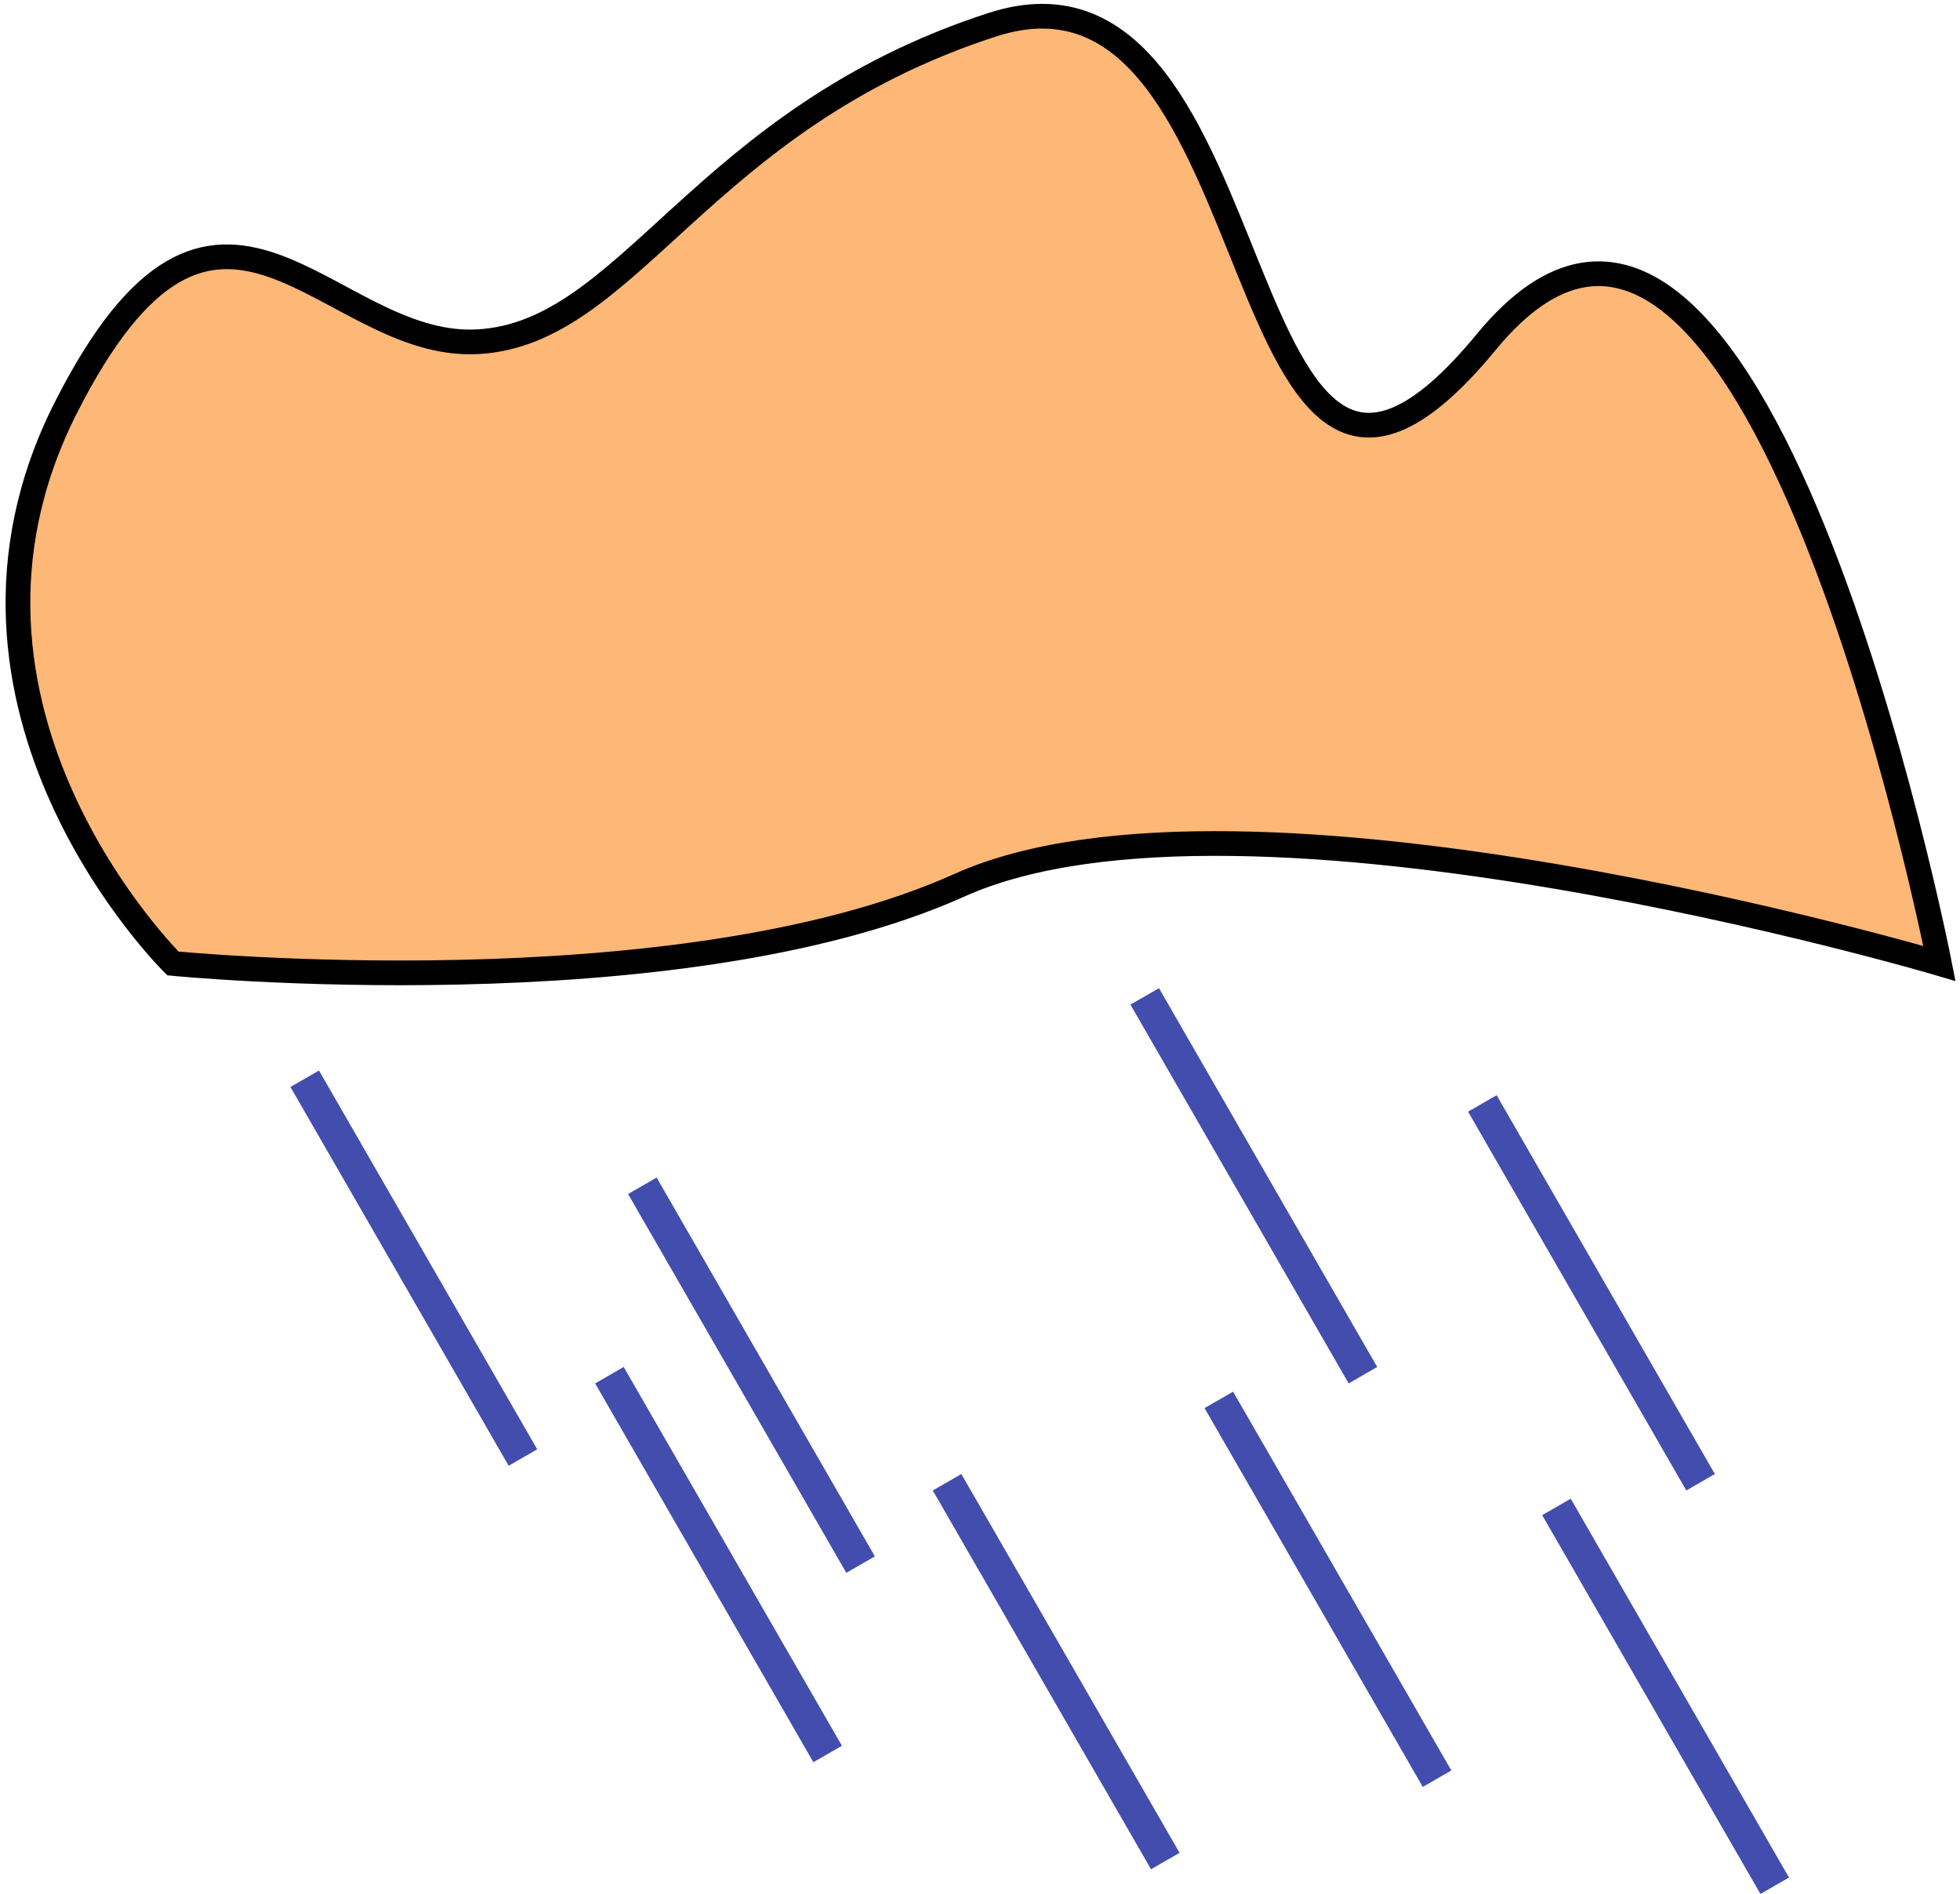
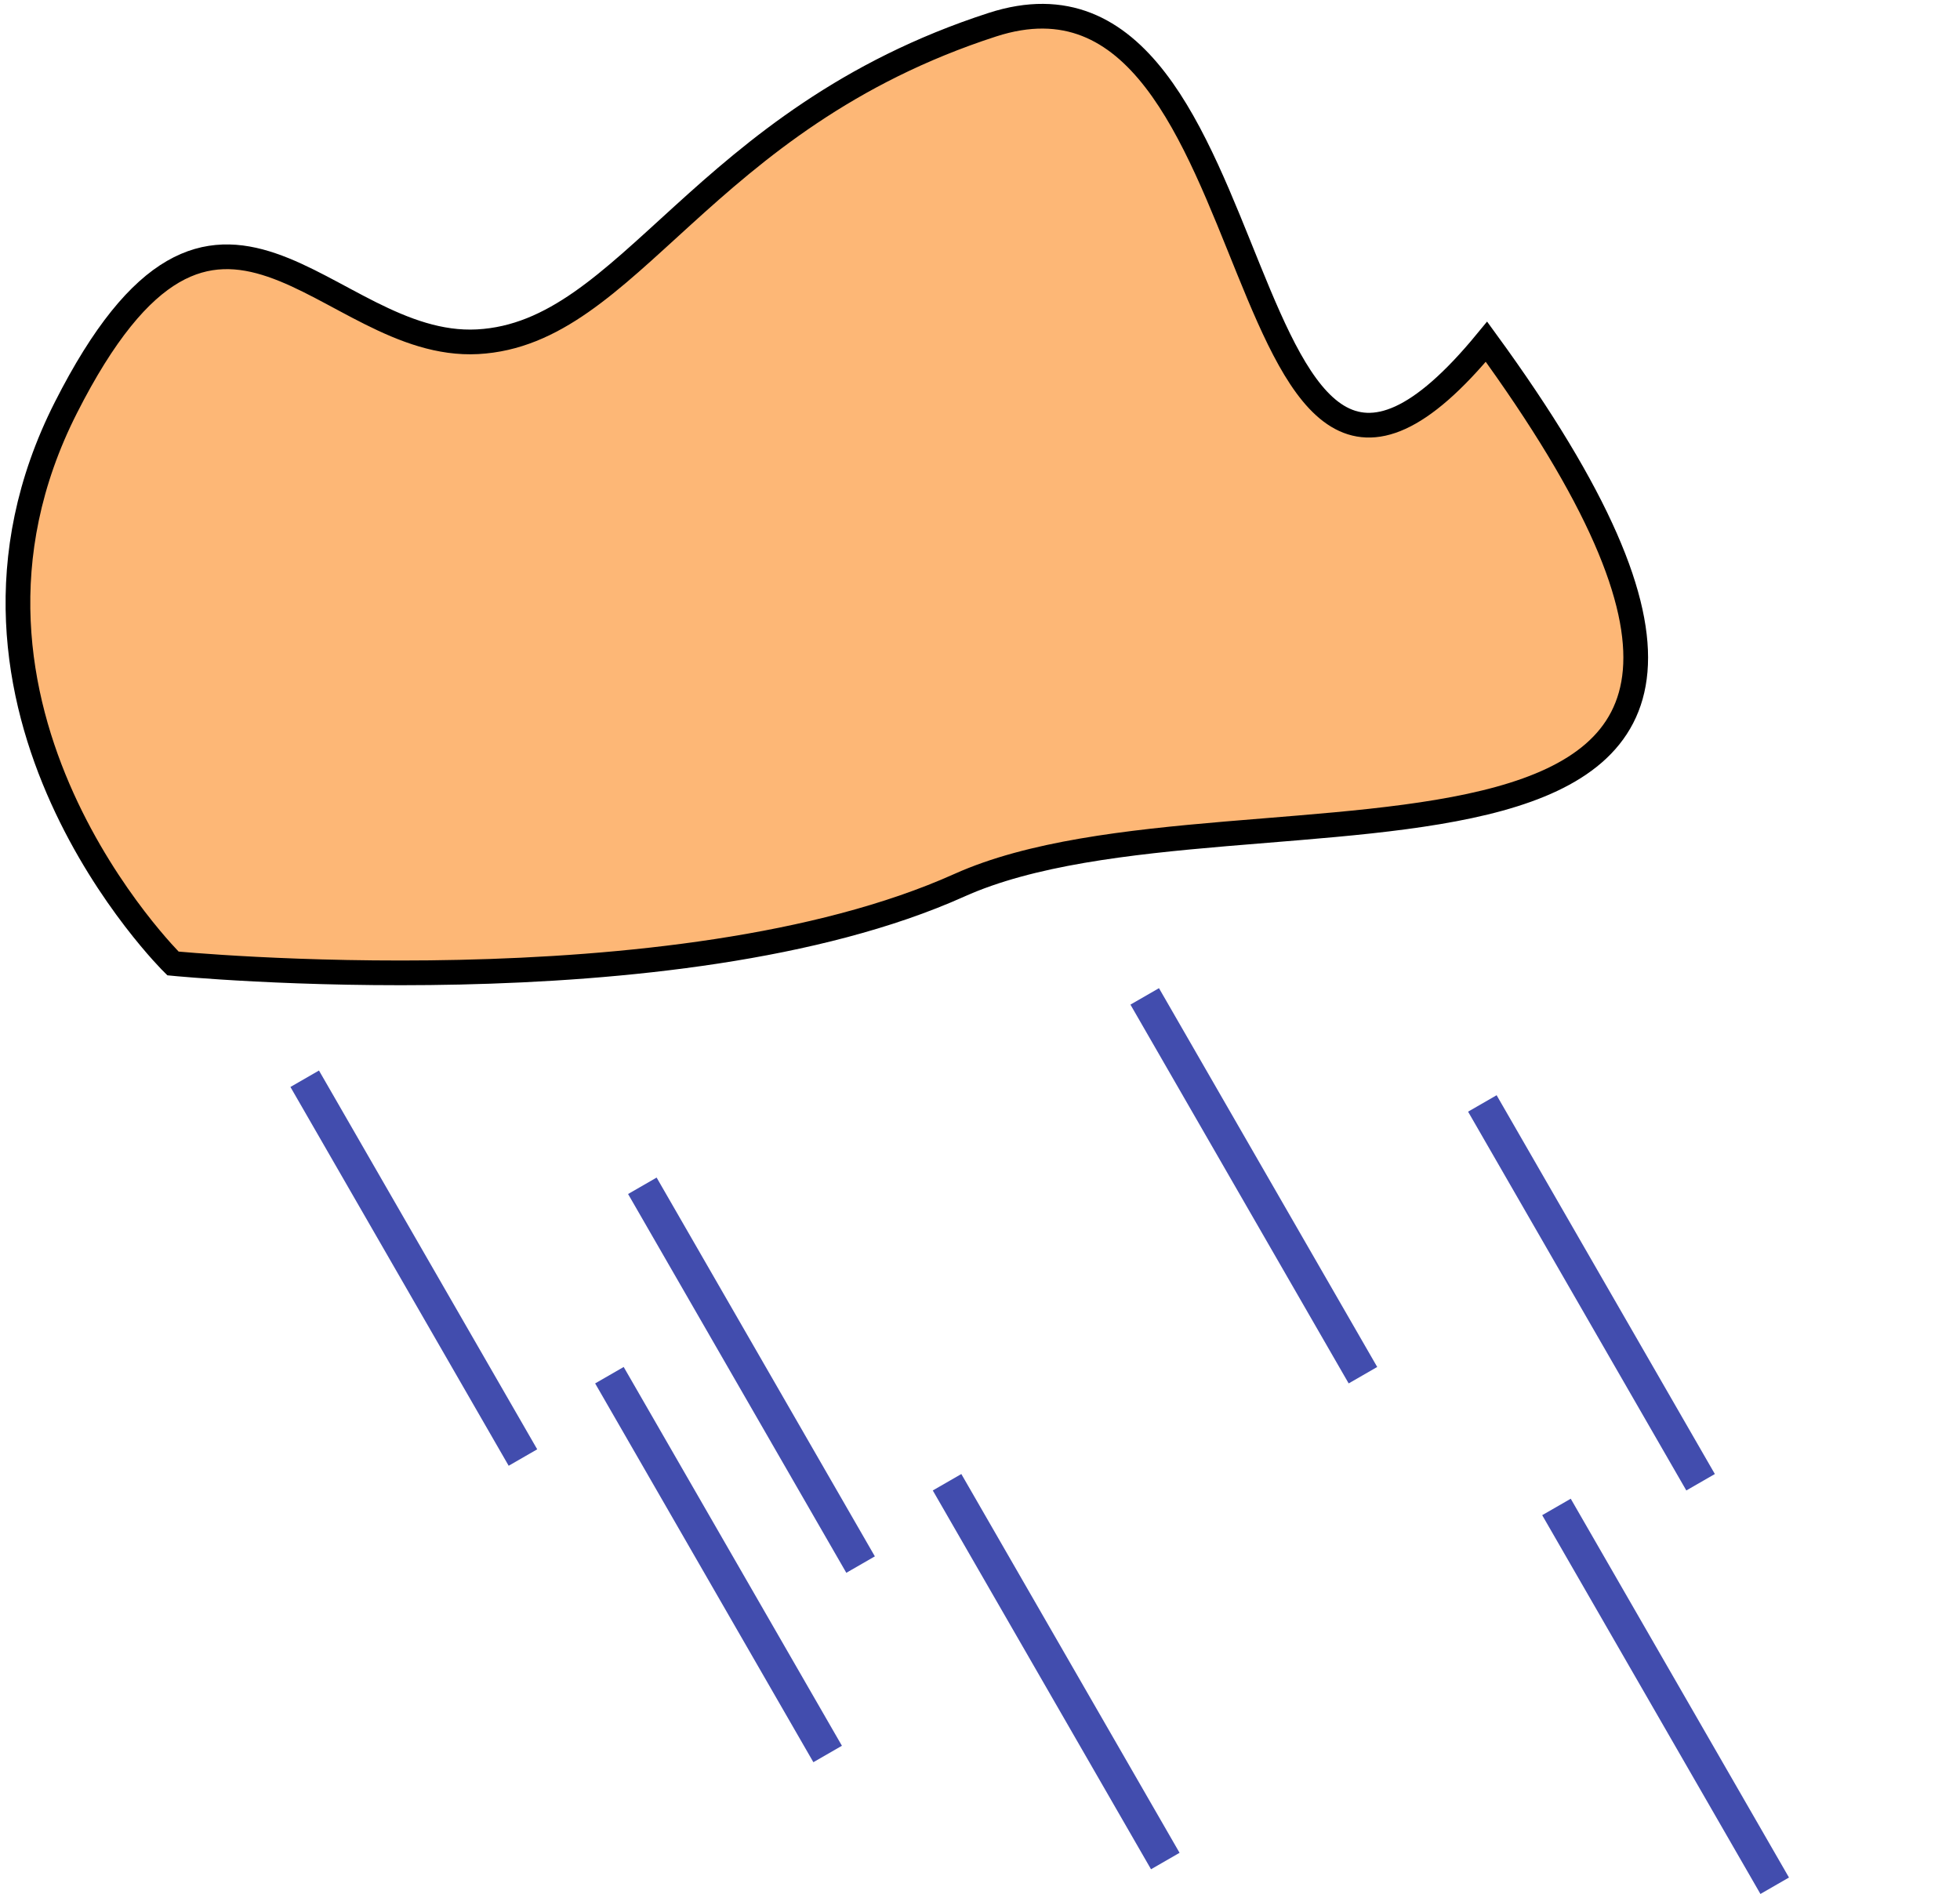
<svg xmlns="http://www.w3.org/2000/svg" width="238" height="230" viewBox="0 0 238 230" fill="none">
-   <path d="M180.501 41.5C213.001 2 235.501 117 235.501 117C235.501 117 151 92 116.5 107.5C82 123 21.001 117 21.001 117C21.001 117 -10.5 86 8 49.5C26.5 13 39.5 42.5 58 41.5C76.5 40.5 85.001 14.5 120.501 3C156.001 -8.5 148.001 81 180.501 41.5Z" fill="#FDB776" stroke="black" stroke-width="3" />
+   <path d="M180.501 41.5C235.501 117 151 92 116.5 107.5C82 123 21.001 117 21.001 117C21.001 117 -10.5 86 8 49.5C26.5 13 39.5 42.5 58 41.5C76.5 40.5 85.001 14.5 120.501 3C156.001 -8.5 148.001 81 180.501 41.5Z" fill="#FDB776" stroke="black" stroke-width="3" />
  <path d="M78 144L104.5 190" stroke="#424DAE" stroke-width="4" />
  <path d="M180 134L206.5 180" stroke="#424DAE" stroke-width="4" />
  <path d="M115 180L141.5 226" stroke="#424DAE" stroke-width="4" />
  <path d="M189 183L215.5 229" stroke="#424DAE" stroke-width="4" />
  <path d="M37 131L63.5 177" stroke="#424DAE" stroke-width="4" />
  <path d="M139 121L165.5 167" stroke="#424DAE" stroke-width="4" />
  <path d="M74 167L100.5 213" stroke="#424DAE" stroke-width="4" />
-   <path d="M148 170L174.5 216" stroke="#424DAE" stroke-width="4" />
</svg>